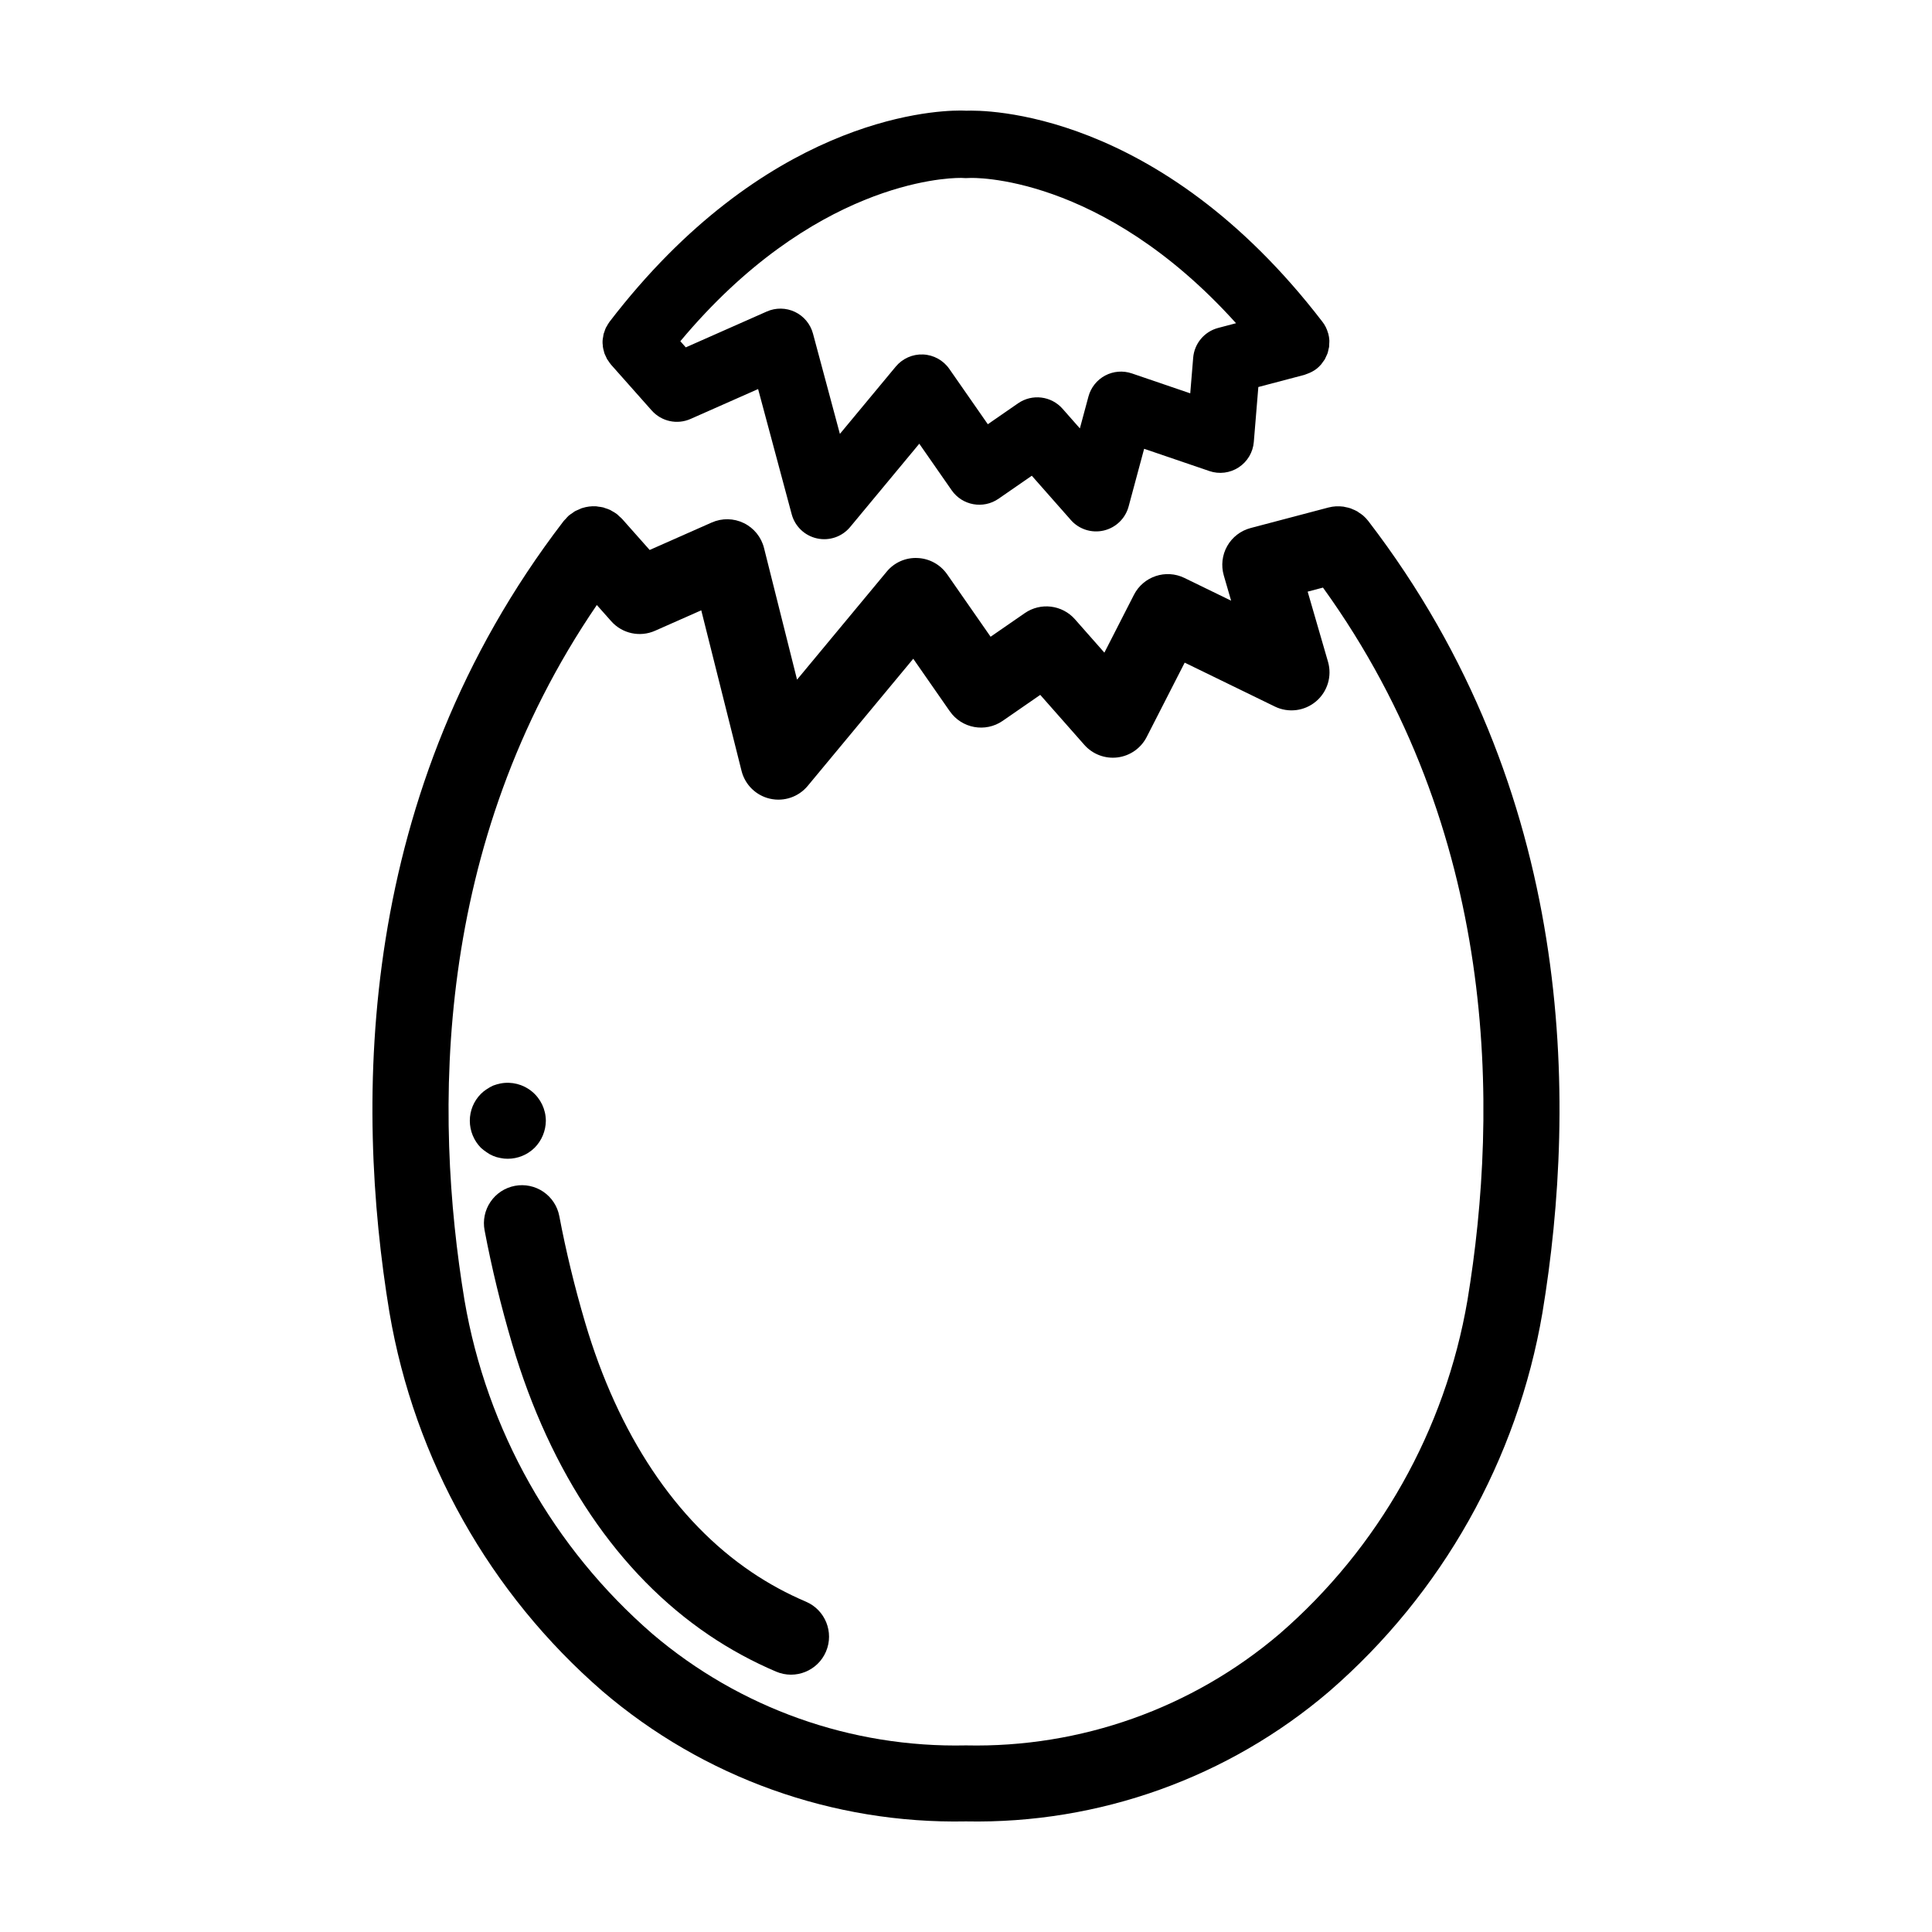
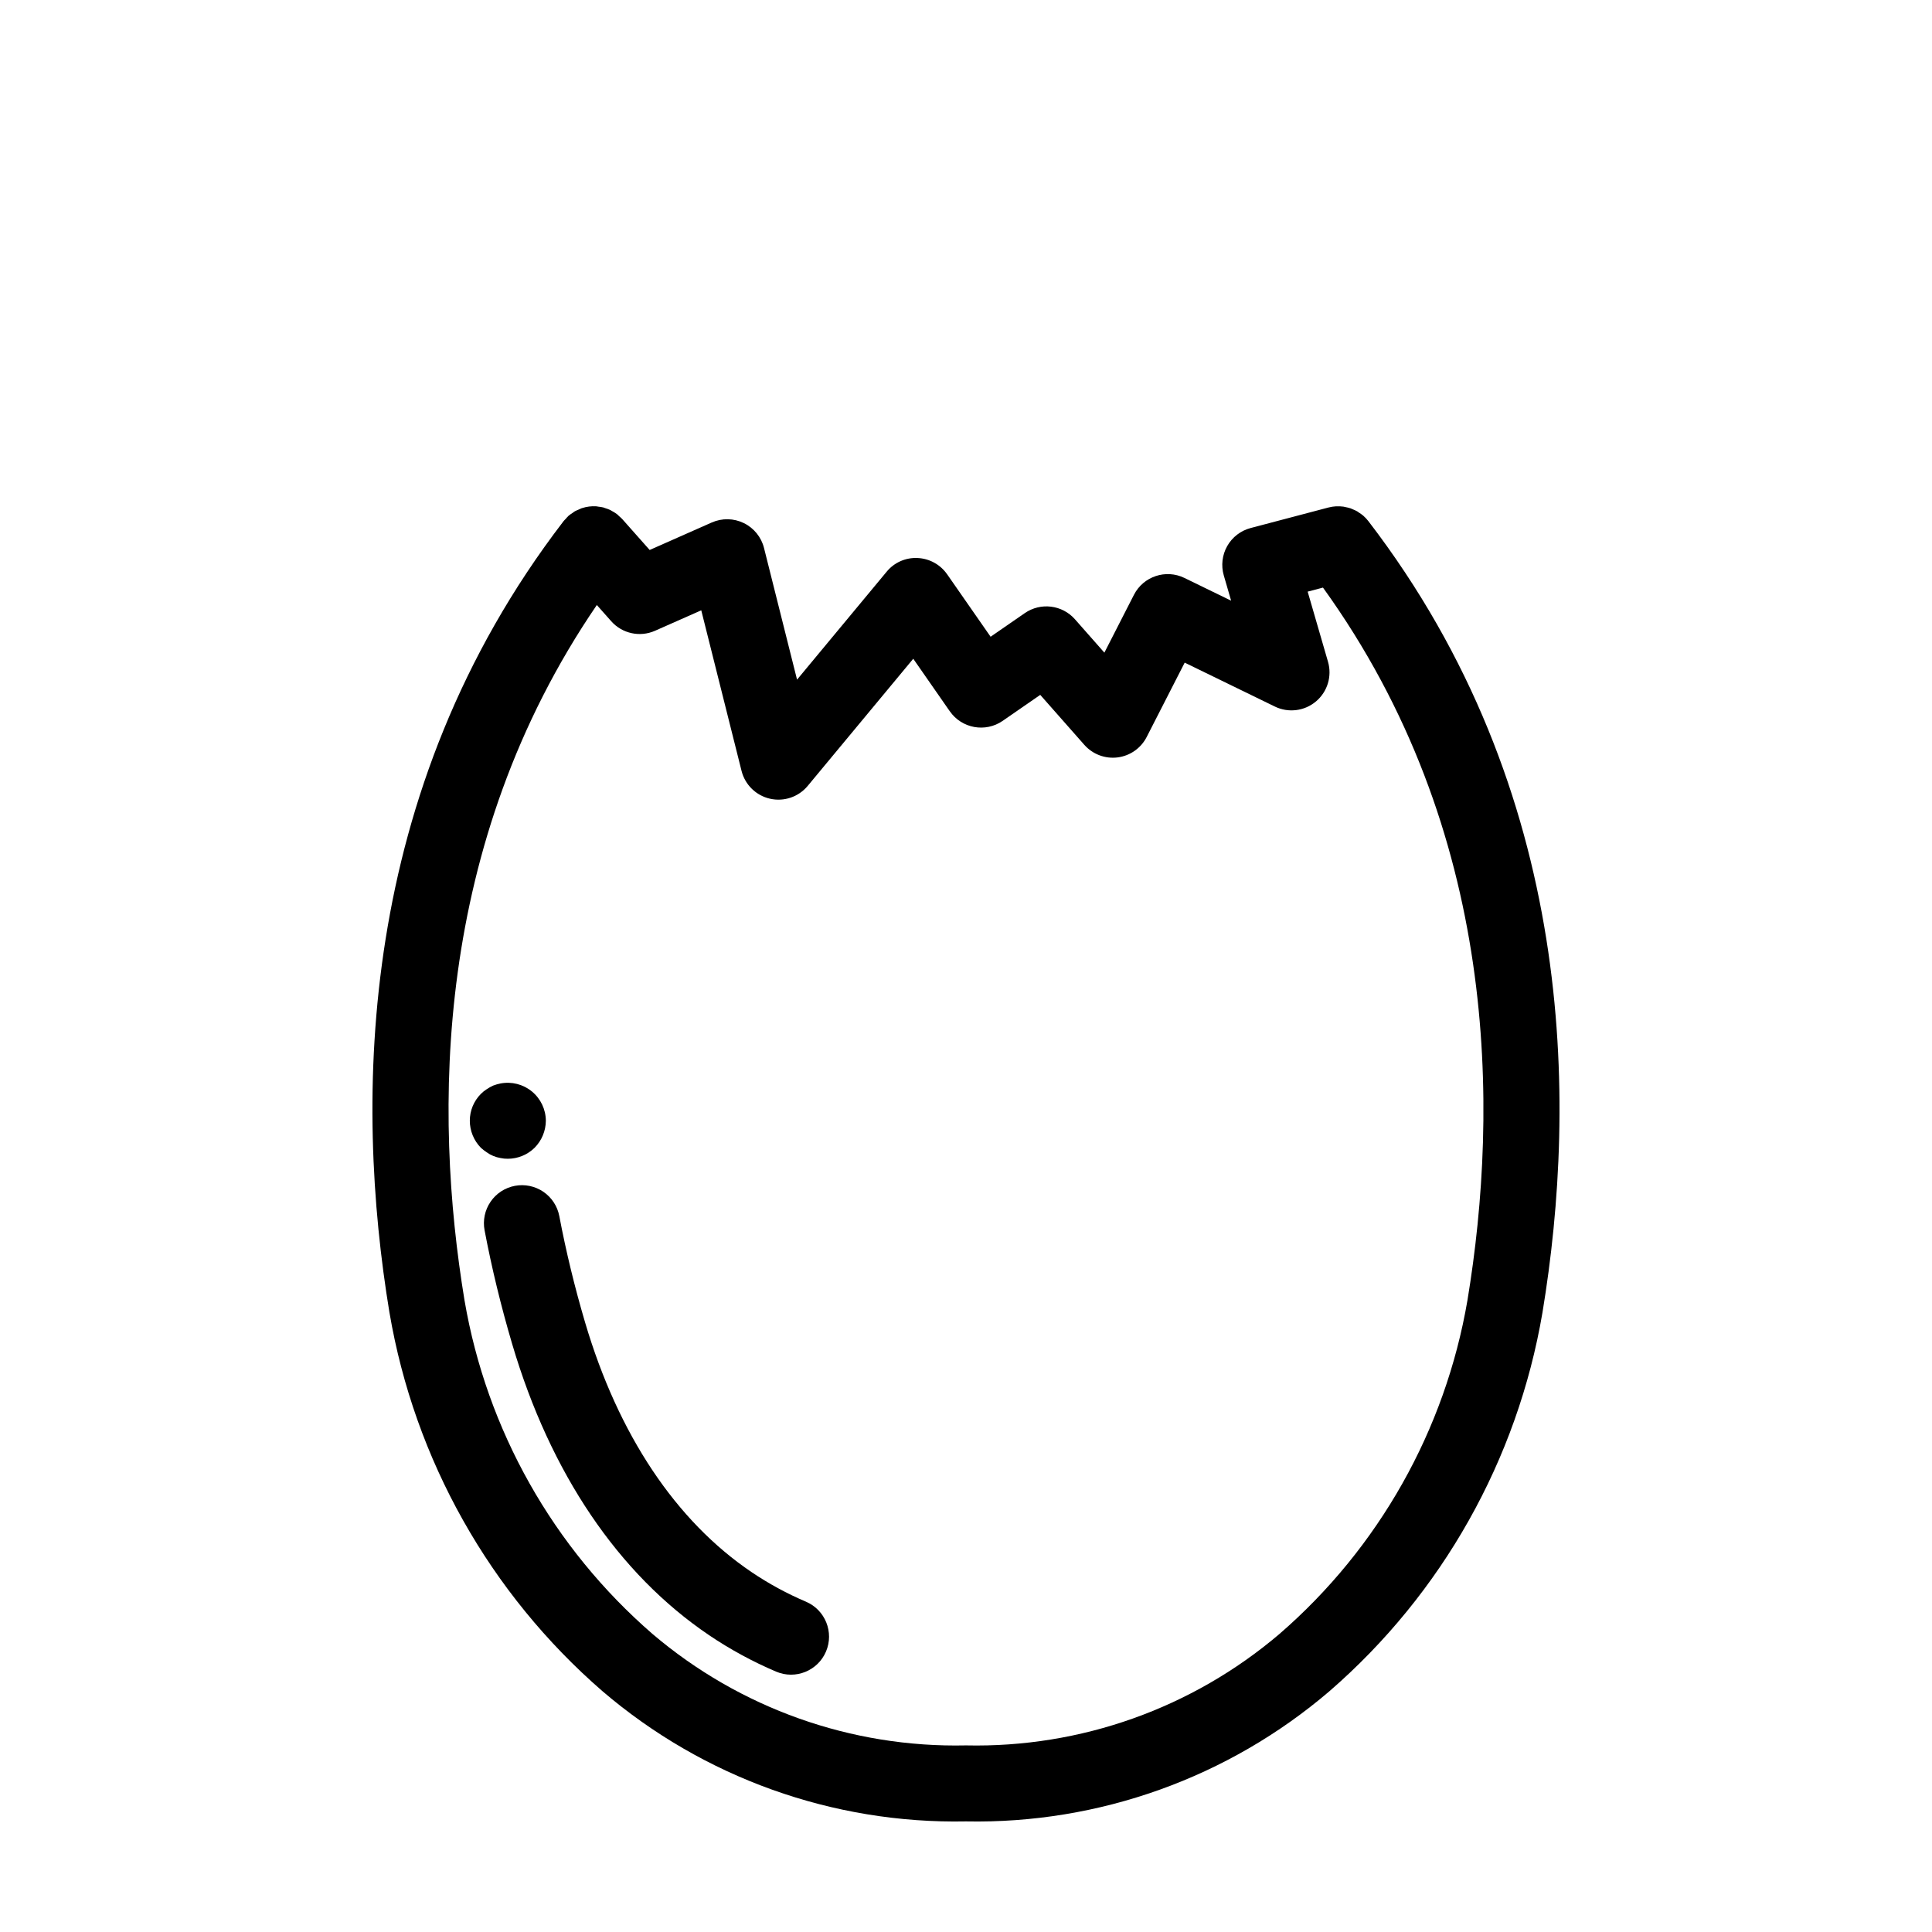
<svg xmlns="http://www.w3.org/2000/svg" fill="#000000" width="800px" height="800px" version="1.1" viewBox="144 144 512 512">
  <g>
    <path d="m506.63 282.1c-0.406-0.527-0.863-1.012-1.363-1.449-0.359-0.297-0.742-0.57-1.141-0.816-0.148-0.098-0.281-0.219-0.434-0.309-0.434-0.238-0.883-0.445-1.348-0.621-0.145-0.055-0.273-0.137-0.418-0.188v0.004c-0.465-0.148-0.934-0.266-1.414-0.348-0.164-0.031-0.316-0.09-0.484-0.109-0.559-0.074-1.125-0.098-1.691-0.074-0.09 0.004-0.176-0.016-0.266-0.008v-0.004c-0.676 0.039-1.344 0.141-2 0.312h-0.004l-20.645 5.445c-2.625 0.691-4.859 2.414-6.199 4.777-1.336 2.359-1.664 5.164-0.91 7.773l1.945 6.699-12.371-6.023c-4.934-2.402-10.883-0.414-13.383 4.473l-7.832 15.324-7.805-8.852c-3.383-3.824-9.086-4.523-13.285-1.625l-9.062 6.262-11.52-16.555h-0.004c-1.797-2.582-4.699-4.176-7.84-4.309-3.148-0.156-6.188 1.191-8.184 3.629l-23.746 28.605-8.754-34.887c-0.723-2.883-2.68-5.297-5.352-6.602s-5.781-1.359-8.5-0.156l-16.453 7.281-7.277-8.203c-0.254-0.262-0.52-0.504-0.797-0.734-0.207-0.188-0.383-0.398-0.605-0.57l-0.039-0.023-0.004-0.004c-0.426-0.312-0.879-0.594-1.348-0.832-0.125-0.066-0.238-0.16-0.367-0.223-0.438-0.199-0.891-0.363-1.352-0.5-0.168-0.055-0.332-0.137-0.504-0.184v0.004c-0.422-0.098-0.855-0.164-1.289-0.207-0.211-0.027-0.414-0.086-0.625-0.098-1.25-0.07-2.504 0.09-3.695 0.477l-0.113 0.027c-0.324 0.125-0.641 0.266-0.949 0.426-0.285 0.129-0.574 0.227-0.848 0.383-0.219 0.125-0.418 0.301-0.629 0.445h-0.004c-0.348 0.219-0.688 0.461-1.008 0.723l-0.055 0.039h0.004c-0.266 0.262-0.52 0.535-0.754 0.82-0.18 0.199-0.383 0.367-0.551 0.582l-0.051 0.066-0.055 0.074c-54.836 71.551-55.305 153.48-46.039 209.64h0.004c6.641 38.961 26.59 74.414 56.445 100.31 26.797 22.918 61.074 35.199 96.328 34.504 35.254 0.695 69.535-11.586 96.328-34.504 29.859-25.898 49.809-61.352 56.445-100.31 9.281-56.184 8.809-138.19-46.137-209.78zm26.258 206.5v0.004c-5.879 34.348-23.484 65.598-49.824 88.414-23.137 19.691-52.695 30.199-83.07 29.531-30.371 0.668-59.934-9.84-83.07-29.531-26.34-22.82-43.945-54.066-49.824-88.414-8.191-49.645-8.273-120.81 35.066-184.27l3.816 4.301c2.91 3.281 7.606 4.301 11.613 2.523l12.246-5.418 10.676 42.555c0.926 3.684 3.84 6.531 7.539 7.371 3.703 0.844 7.562-0.469 9.988-3.387l27.977-33.703 9.691 13.93 0.004-0.004c3.172 4.555 9.43 5.688 14 2.535l9.961-6.887 11.68 13.242c2.203 2.5 5.504 3.746 8.812 3.332 3.309-0.418 6.195-2.445 7.715-5.414l10.07-19.703 23.895 11.637h-0.004c3.582 1.742 7.856 1.211 10.902-1.355 3.047-2.566 4.297-6.684 3.188-10.512l-5.391-18.586 4.059-1.07c46.582 64.602 46.68 138.03 38.285 188.88z" />
    <path d="m357.58 568.46c-5.043-2.144-9.867-4.769-14.41-7.836-20.074-13.566-35.332-36.441-44.109-66.148-2.777-9.41-5.078-18.891-6.836-28.184-0.496-2.625-2.016-4.949-4.223-6.457-2.211-1.504-4.93-2.074-7.555-1.574-2.629 0.496-4.949 2.016-6.453 4.227-1.508 2.211-2.074 4.93-1.574 7.555 1.883 9.949 4.344 20.09 7.312 30.141 10.121 34.25 28.156 60.922 52.156 77.137v0.004c5.613 3.789 11.574 7.031 17.805 9.68 5.121 2.172 11.031-0.215 13.207-5.332 2.176-5.117-0.203-11.027-5.32-13.211z" />
    <path d="m274.7 450.33c0.613 0.258 1.258 0.445 1.914 0.555 0.648 0.141 1.305 0.207 1.965 0.199 2.66-0.004 5.211-1.055 7.106-2.922 1.883-1.906 2.949-4.473 2.973-7.152-0.02-3.012-1.375-5.856-3.703-7.766s-5.383-2.684-8.34-2.109c-0.652 0.133-1.289 0.316-1.914 0.551-0.598 0.27-1.168 0.594-1.711 0.961-0.566 0.359-1.09 0.781-1.562 1.258-1.875 1.891-2.926 4.441-2.922 7.106 0.004 2.672 1.055 5.238 2.922 7.152 0.484 0.445 1.008 0.852 1.562 1.211 0.531 0.387 1.105 0.707 1.711 0.957z" />
-     <path d="m303.75 235.52c0.012 0.121-0.004 0.242 0.012 0.363h0.004c0.066 0.434 0.164 0.863 0.293 1.285 0.035 0.129 0.047 0.262 0.09 0.387 0.086 0.258 0.223 0.5 0.332 0.75h0.004c0.113 0.289 0.238 0.57 0.383 0.844 0.102 0.176 0.246 0.336 0.359 0.508v0.004c0.203 0.328 0.43 0.641 0.68 0.941l0.031 0.043 10.777 12.145v-0.004c2.578 2.906 6.738 3.812 10.289 2.238l17.902-7.922 8.902 33.18v-0.004c0.863 3.223 3.453 5.695 6.715 6.406 3.258 0.715 6.644-0.449 8.773-3.019l18.324-22.074 8.586 12.34c2.812 4.035 8.359 5.039 12.406 2.246l8.824-6.102 10.348 11.73-0.004 0.004c2.176 2.465 5.531 3.535 8.73 2.785 3.203-0.75 5.731-3.199 6.586-6.375l4.113-15.285 17.289 5.898v0.004c2.606 0.887 5.473 0.527 7.773-0.98 2.301-1.508 3.781-3.992 4.004-6.734l1.199-14.559 12.184-3.211c0.121-0.031 0.227-0.094 0.344-0.129 0.164-0.051 0.316-0.117 0.48-0.18h0.004c0.836-0.297 1.621-0.715 2.336-1.242 0.469-0.363 0.902-0.77 1.289-1.219 0.18-0.227 0.352-0.461 0.508-0.703 0.164-0.23 0.352-0.449 0.492-0.699 0.148-0.281 0.281-0.566 0.398-0.863 0.105-0.238 0.23-0.465 0.316-0.711 0.09-0.266 0.133-0.543 0.199-0.816 0.082-0.285 0.148-0.574 0.203-0.867 0.027-0.305 0.039-0.609 0.039-0.914 0.008-0.273 0.047-0.539 0.027-0.812-0.035-0.59-0.125-1.176-0.277-1.746v-0.004c-0.016-0.066-0.051-0.121-0.07-0.188-0.301-1.102-0.816-2.129-1.523-3.023-43.375-56.48-89.867-56.074-94.383-55.895-0.25-0.016-0.797-0.043-1.605-0.043-8.34 0-52.008 2.699-92.906 55.984l-0.023 0.035 0.004 0.004c-0.266 0.363-0.504 0.746-0.711 1.148-0.07 0.129-0.164 0.242-0.227 0.375v-0.004c-0.156 0.352-0.285 0.707-0.395 1.074-0.062 0.191-0.156 0.379-0.207 0.574-0.066 0.254-0.078 0.512-0.121 0.77l-0.004-0.004c-0.176 0.742-0.207 1.512-0.098 2.266zm94.688-44.367 0.348-0.008v0.004c0.734 0.066 1.477 0.07 2.215 0.016 0.352-0.043 34.715-1.297 70.562 38.492l-4.738 1.25c-3.66 0.965-6.312 4.129-6.621 7.898l-0.777 9.434-15.477-5.281 0.004 0.004c-2.34-0.801-4.902-0.594-7.082 0.566-2.18 1.164-3.781 3.176-4.422 5.562l-2.273 8.441-4.598-5.215c-2.992-3.387-8.047-4.004-11.77-1.438l-8.027 5.551-10.207-14.668c-1.594-2.289-4.164-3.699-6.949-3.82-2.785-0.117-5.465 1.074-7.246 3.219l-14.801 17.828-7.133-26.586c-0.676-2.516-2.418-4.613-4.769-5.738-2.356-1.125-5.082-1.164-7.465-0.109l-21.473 9.504-1.445-1.629c35.078-41.984 70.113-43.277 74.145-43.277z" />
  </g>
</svg>